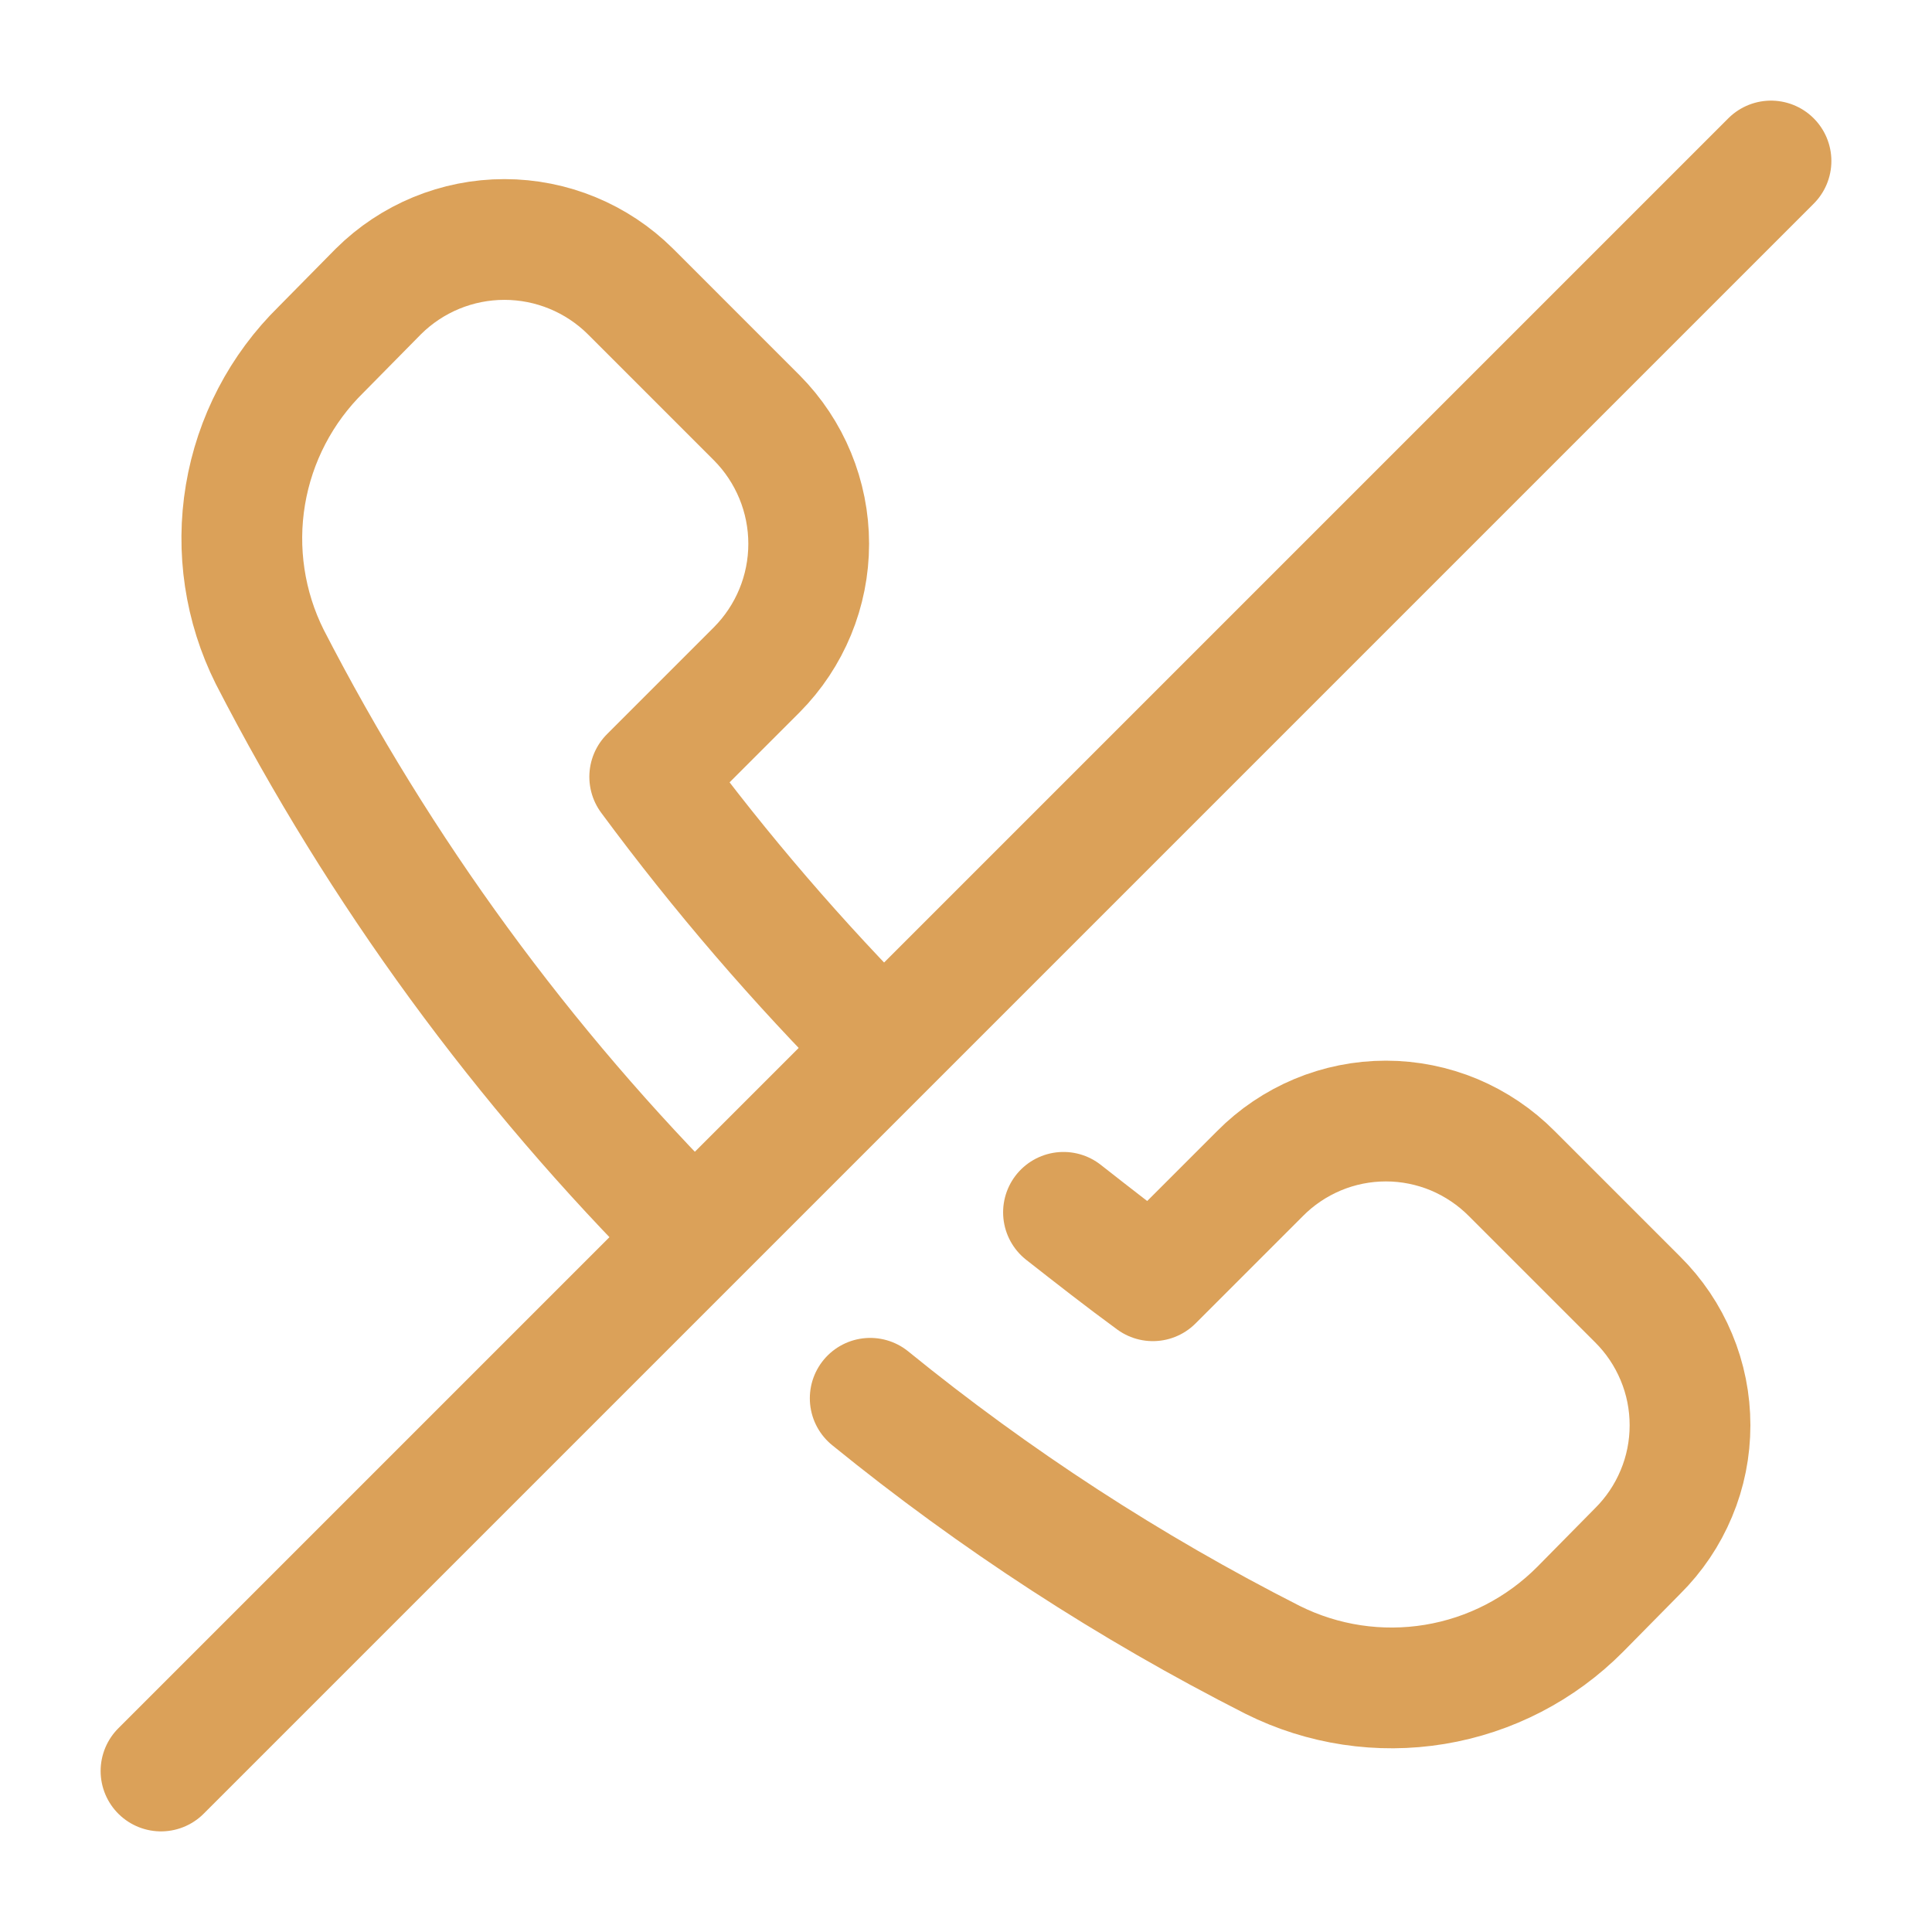
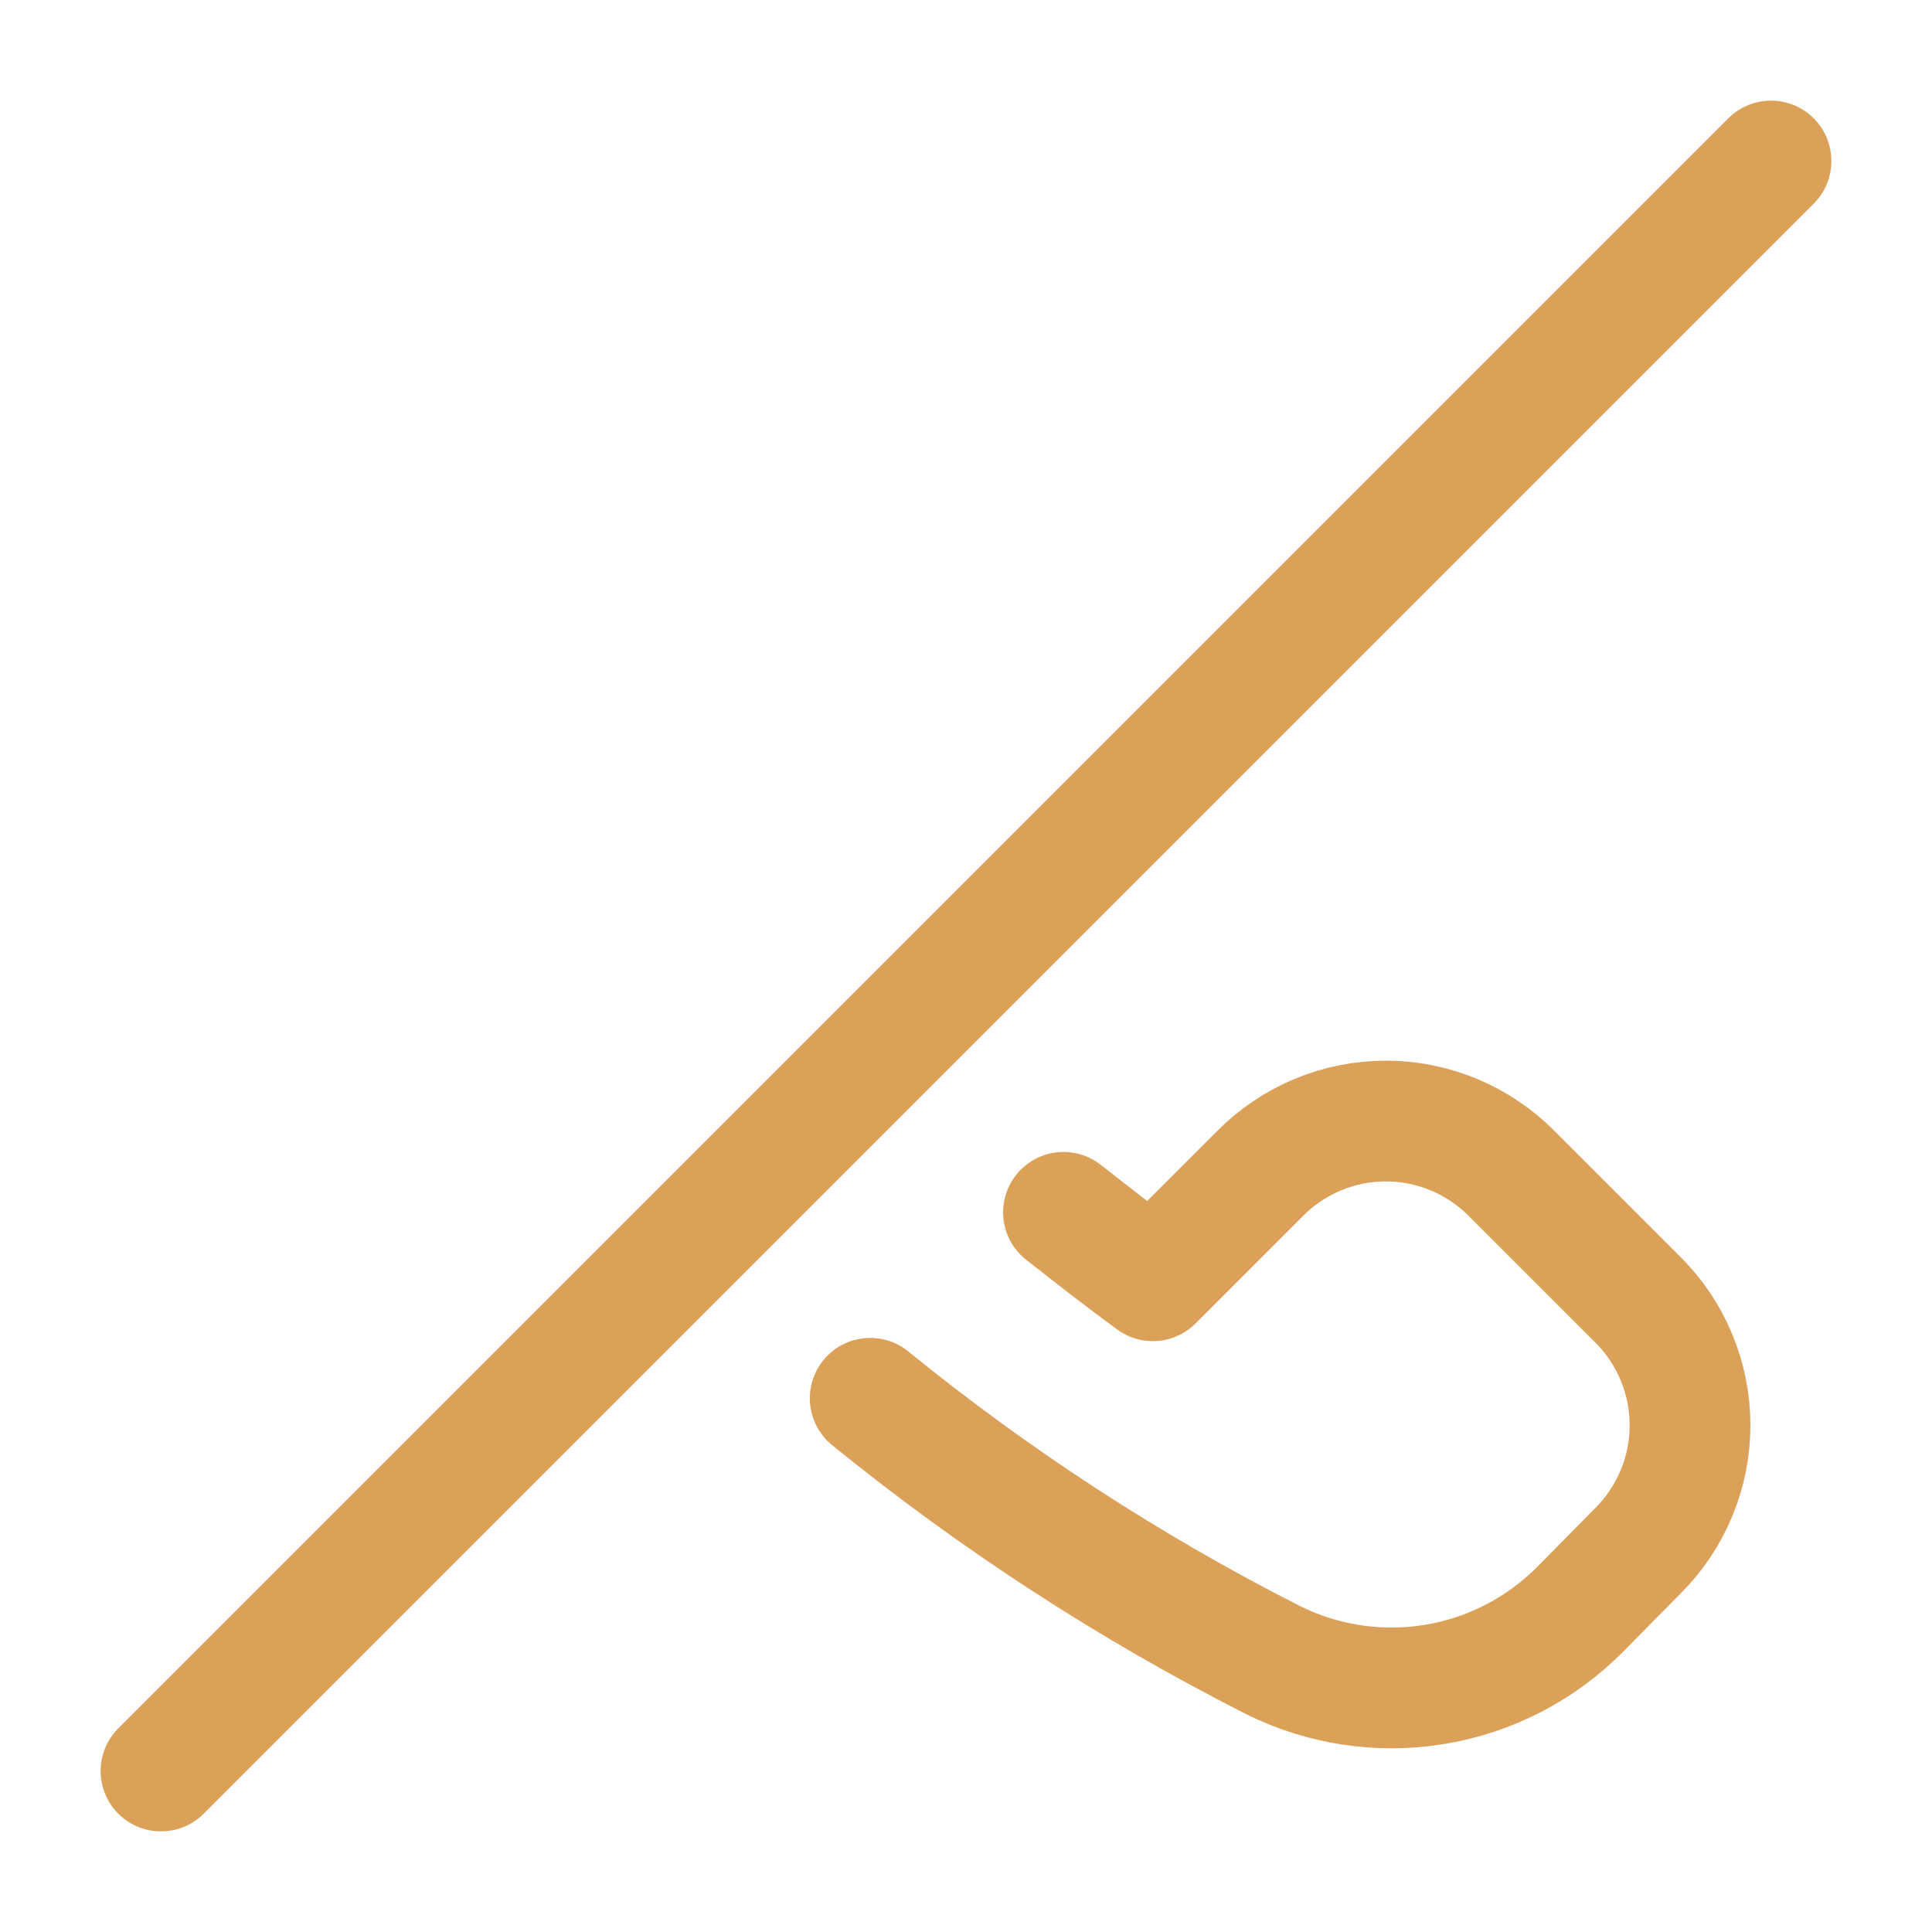
<svg xmlns="http://www.w3.org/2000/svg" width="800px" height="800px" viewBox="0 0 24 24" fill="none">
  <g id="SVGRepo_bgCarrier" stroke-width="0" />
  <g id="SVGRepo_tracerCarrier" stroke-linecap="round" stroke-linejoin="round" />
  <g id="SVGRepo_iconCarrier">
-     <path d="M8.611 15.36C6.494 13.248 4.719 10.819 3.351 8.16C3.04 7.538 2.934 6.832 3.049 6.146C3.164 5.46 3.494 4.827 3.991 4.34L4.701 3.62C5.117 3.207 5.679 2.975 6.266 2.975C6.852 2.975 7.415 3.207 7.831 3.62L9.401 5.19C9.814 5.606 10.046 6.169 10.046 6.755C10.046 7.342 9.814 7.904 9.401 8.32L8.071 9.65C8.95 10.84 9.916 11.963 10.961 13.01" stroke="#dba159" stroke-width="1.5" stroke-linecap="round" stroke-linejoin="round" />
    <path d="M13.211 15.06C13.581 15.35 13.951 15.64 14.321 15.91L15.651 14.58C15.855 14.373 16.099 14.209 16.368 14.096C16.636 13.984 16.924 13.926 17.216 13.926C17.507 13.926 17.795 13.984 18.064 14.096C18.332 14.209 18.576 14.373 18.781 14.58L20.341 16.14C20.548 16.345 20.712 16.588 20.824 16.857C20.937 17.126 20.994 17.414 20.994 17.705C20.994 17.996 20.937 18.285 20.824 18.553C20.712 18.822 20.548 19.065 20.341 19.27L19.631 19.99C19.141 20.484 18.509 20.811 17.823 20.924C17.137 21.037 16.433 20.931 15.81 20.62C14.033 19.718 12.357 18.628 10.81 17.37" stroke="#dba159" stroke-width="1.5" stroke-linecap="round" stroke-linejoin="round" />
    <path d="M22 2L2 22" stroke="#dba159" stroke-width="1.5" stroke-linecap="round" stroke-linejoin="round" />
  </g>
</svg>